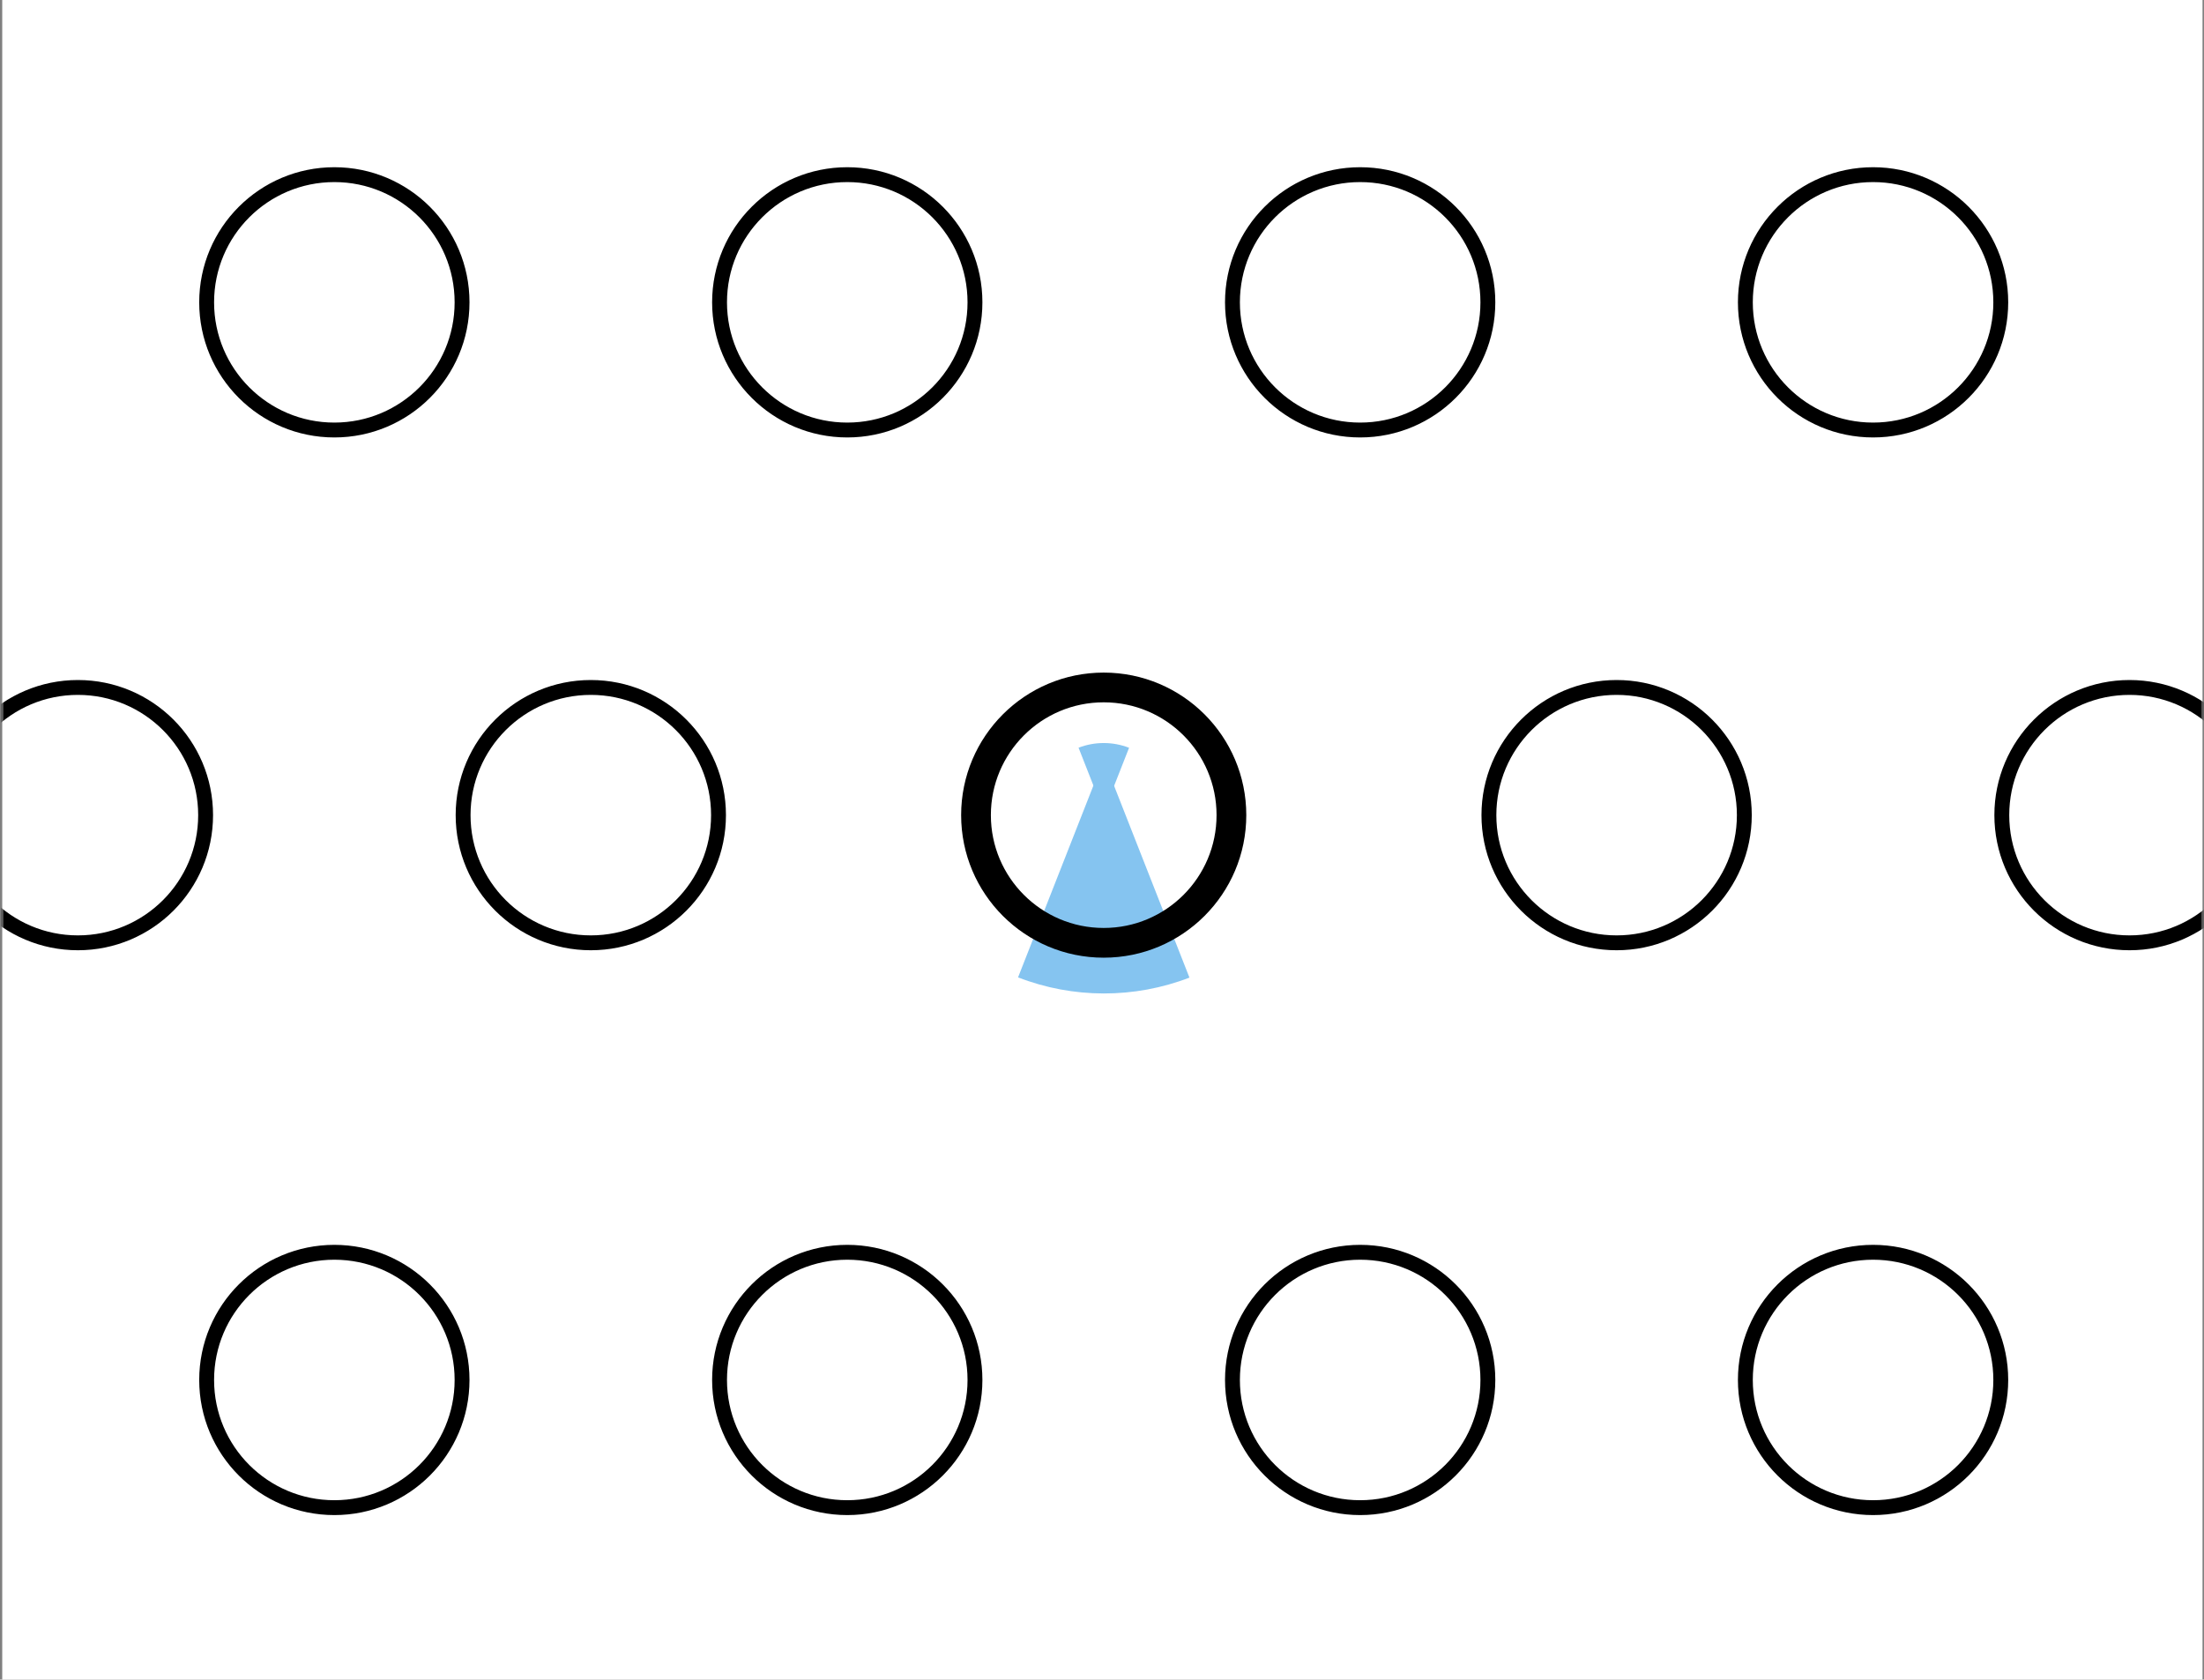
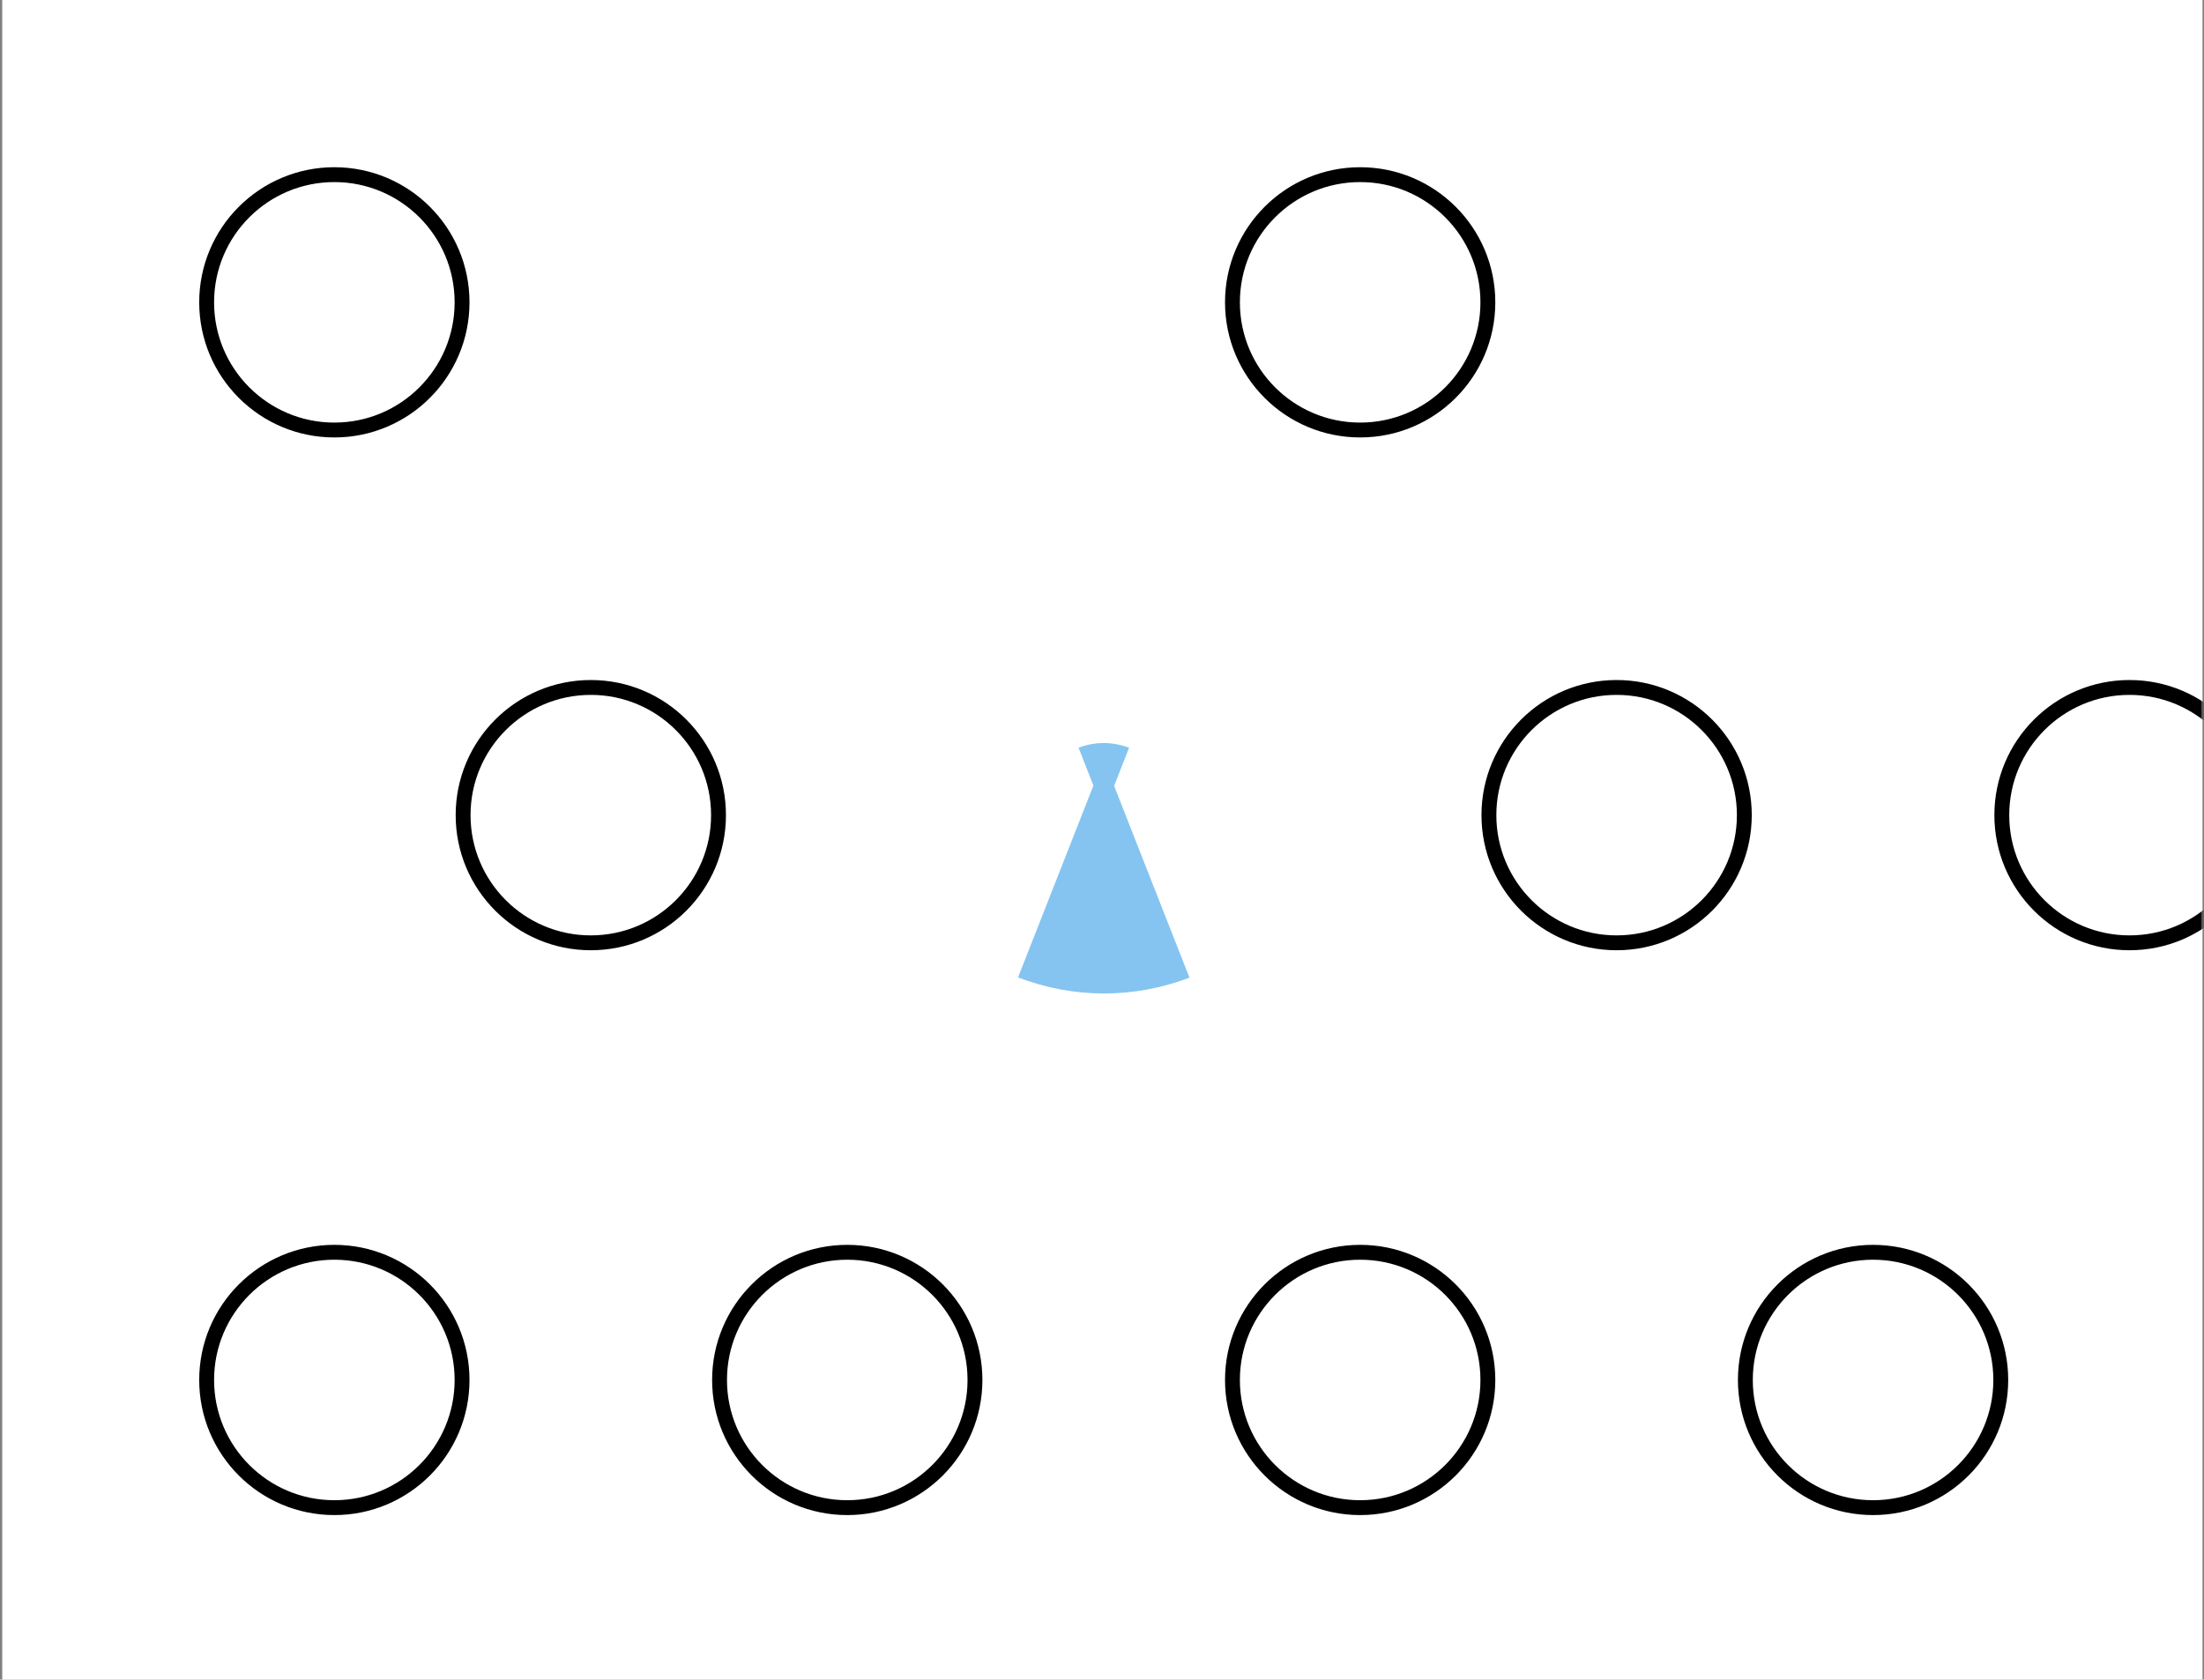
<svg xmlns="http://www.w3.org/2000/svg" xmlns:xlink="http://www.w3.org/1999/xlink" width="593px" height="452px" viewBox="0 0 593 452" version="1.1">
  <rect x="0" y="0" width="593" height="452" fill="#808080" stroke="none" />
  <title>Stroke 4@2x</title>
  <defs>
    <rect id="path-1" x="0" y="0" width="592" height="452" />
  </defs>
  <g id="ACCOUNTANTS" stroke="none" stroke-width="1" fill="none" fill-rule="evenodd">
    <g id="How-ACCOUNTANTS" transform="translate(-737, -735)">
      <g id="Stroke-4" transform="translate(737.6, 735)">
        <mask id="mask-2" fill="white">
          <use xlink:href="#path-1" />
        </mask>
        <use id="Mask" fill="#FFFFFF" xlink:href="#path-1" />
        <path d="M192.721,219.36 C192.721,238.338 177.337,253.721 158.36,253.721 C139.384,253.721 124,238.338 124,219.36 C124,200.383 139.384,185 158.36,185 C177.337,185 192.721,200.383 192.721,219.36 Z" stroke="#000000" stroke-width="4" mask="url(#mask-2)" />
-         <path d="M54.721,219.36 C54.721,238.338 39.337,253.721 20.36,253.721 C1.384,253.721 -14,238.338 -14,219.36 C-14,200.383 1.384,185 20.36,185 C39.337,185 54.721,200.383 54.721,219.36 Z" id="Stroke-4-Copy" stroke="#000000" stroke-width="4" mask="url(#mask-2)" />
-         <path d="M261.721,81.36 C261.721,100.338 246.337,115.721 227.36,115.721 C208.384,115.721 193,100.338 193,81.36 C193,62.383 208.384,47 227.36,47 C246.337,47 261.721,62.383 261.721,81.36 Z" id="Stroke-4-Copy-4" stroke="#000000" stroke-width="4" mask="url(#mask-2)" />
        <path d="M261.721,371.36 C261.721,390.338 246.337,405.721 227.36,405.721 C208.384,405.721 193,390.338 193,371.36 C193,352.383 208.384,337 227.36,337 C246.337,337 261.721,352.383 261.721,371.36 Z" id="Stroke-4-Copy-6" stroke="#000000" stroke-width="4" mask="url(#mask-2)" />
        <path d="M399.721,81.36 C399.721,100.338 384.337,115.721 365.36,115.721 C346.384,115.721 331,100.338 331,81.36 C331,62.383 346.384,47 365.36,47 C384.337,47 399.721,62.383 399.721,81.36 Z" id="Stroke-4-Copy-5" stroke="#000000" stroke-width="4" mask="url(#mask-2)" />
        <path d="M399.721,371.36 C399.721,390.338 384.337,405.721 365.36,405.721 C346.384,405.721 331,390.338 331,371.36 C331,352.383 346.384,337 365.36,337 C384.337,337 399.721,352.383 399.721,371.36 Z" id="Stroke-4-Copy-7" stroke="#000000" stroke-width="4" mask="url(#mask-2)" />
        <path d="M123.721,371.36 C123.721,390.338 108.337,405.721 89.36,405.721 C70.384,405.721 55,390.338 55,371.36 C55,352.383 70.384,337 89.36,337 C108.337,337 123.721,352.383 123.721,371.36 Z" id="Stroke-4-Copy-9" stroke="#000000" stroke-width="4" mask="url(#mask-2)" />
        <path d="M123.721,81.36 C123.721,100.338 108.337,115.721 89.36,115.721 C70.384,115.721 55,100.338 55,81.36 C55,62.383 70.384,47 89.36,47 C108.337,47 123.721,62.383 123.721,81.36 Z" id="Stroke-4-Copy-11" stroke="#000000" stroke-width="4" mask="url(#mask-2)" />
        <path d="M537.721,371.36 C537.721,390.338 522.337,405.721 503.36,405.721 C484.384,405.721 469,390.338 469,371.36 C469,352.383 484.384,337 503.36,337 C522.337,337 537.721,352.383 537.721,371.36 Z" id="Stroke-4-Copy-10" stroke="#000000" stroke-width="4" mask="url(#mask-2)" />
-         <path d="M537.721,81.36 C537.721,100.338 522.337,115.721 503.36,115.721 C484.384,115.721 469,100.338 469,81.36 C469,62.383 484.384,47 503.36,47 C522.337,47 537.721,62.383 537.721,81.36 Z" id="Stroke-4-Copy-12" stroke="#000000" stroke-width="4" mask="url(#mask-2)" />
        <path d="M468.721,219.36 C468.721,238.338 453.337,253.721 434.36,253.721 C415.384,253.721 400,238.338 400,219.36 C400,200.383 415.384,185 434.36,185 C453.337,185 468.721,200.383 468.721,219.36 Z" id="Stroke-4-Copy-3" stroke="#000000" stroke-width="4" mask="url(#mask-2)" />
        <path d="M606.721,219.36 C606.721,238.338 591.337,253.721 572.36,253.721 C553.384,253.721 538,238.338 538,219.36 C538,200.383 553.384,185 572.36,185 C591.337,185 606.721,200.383 606.721,219.36 Z" id="Stroke-4-Copy-8" stroke="#000000" stroke-width="4" mask="url(#mask-2)" />
        <g id="Group-5" mask="url(#mask-2)">
          <g transform="translate(262, 185)">
            <path d="M11.314,78.019 C26.106,83.774 42.623,83.795 57.43,78.084 L34.357,19.351 L11.314,78.019 Z" id="Fill-1" stroke="none" fill="#85C4F0" fill-rule="evenodd" />
            <path d="M41.183,16.234 C36.823,14.538 31.955,14.532 27.591,16.215 L34.391,33.526 L41.183,16.234 Z" id="Fill-1" stroke="none" fill="#85C4F0" fill-rule="evenodd" />
-             <path d="M68.721,34.36 C68.721,53.338 53.337,68.721 34.36,68.721 C15.384,68.721 0,53.338 0,34.36 C0,15.383 15.384,-1.13686838e-13 34.36,-1.13686838e-13 C53.337,-1.13686838e-13 68.721,15.383 68.721,34.36 Z" id="Stroke-4-Copy-2" stroke="#000000" stroke-width="8" fill="none" />
          </g>
        </g>
      </g>
    </g>
  </g>
</svg>